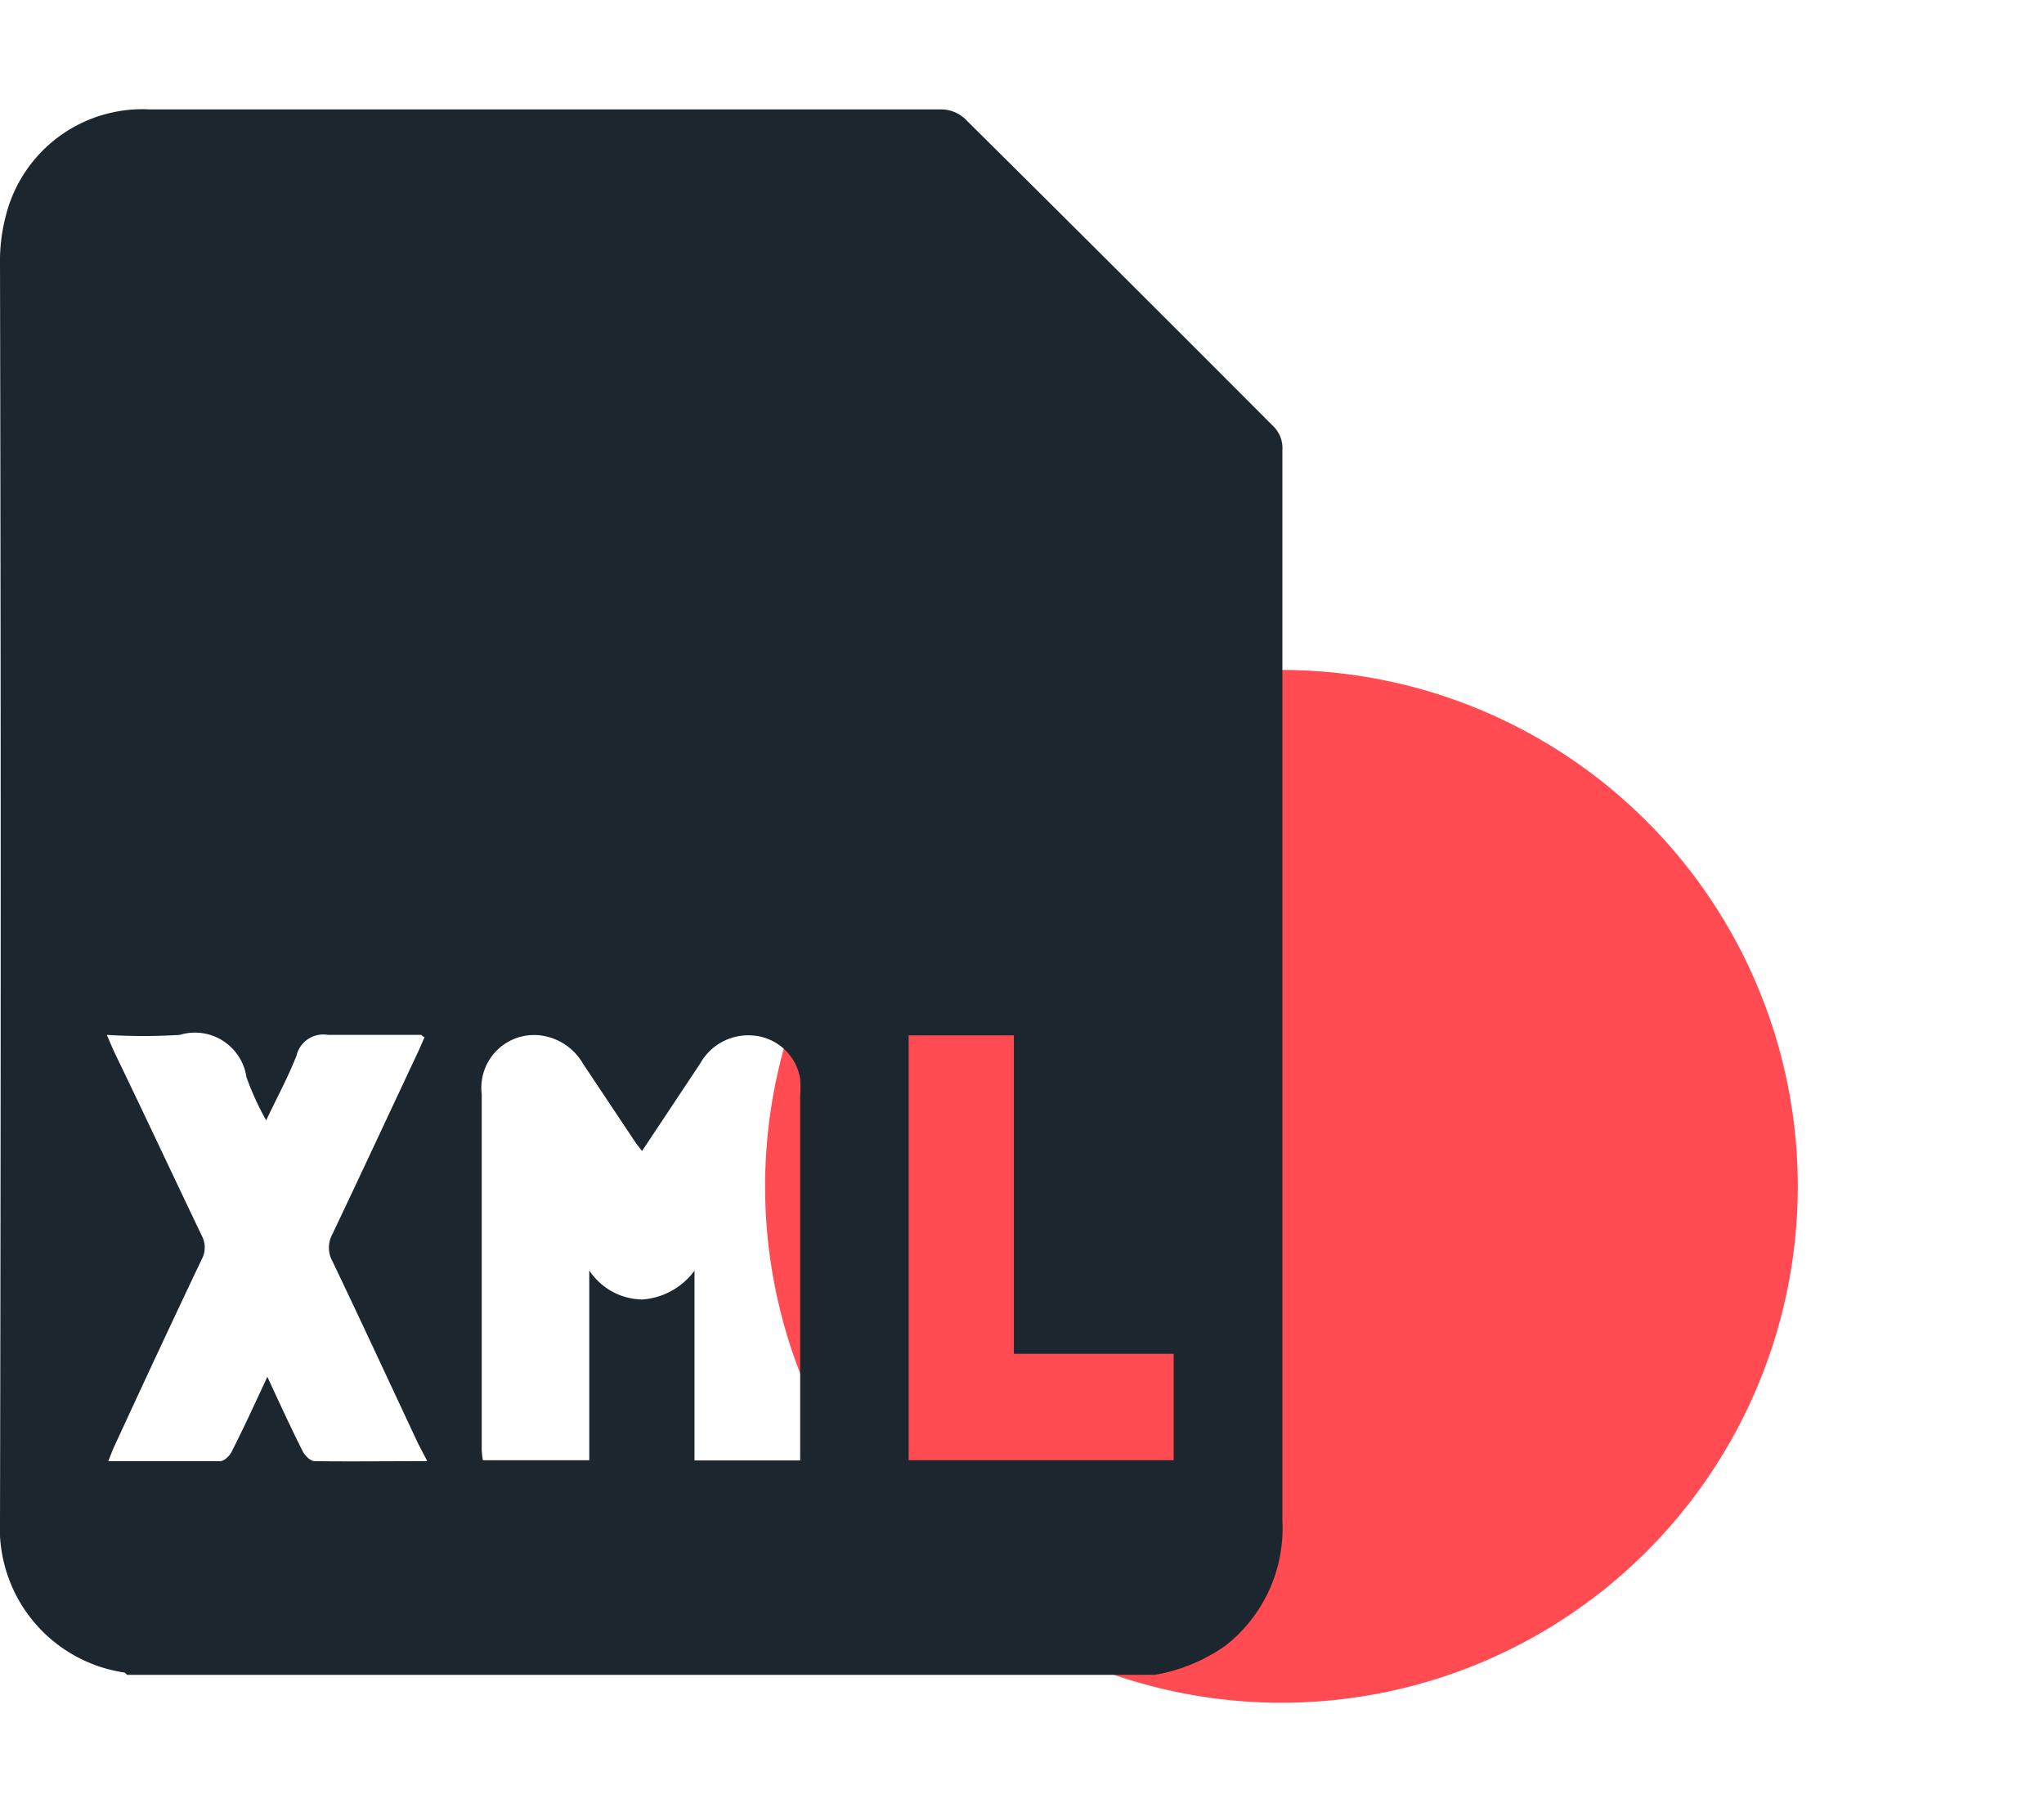
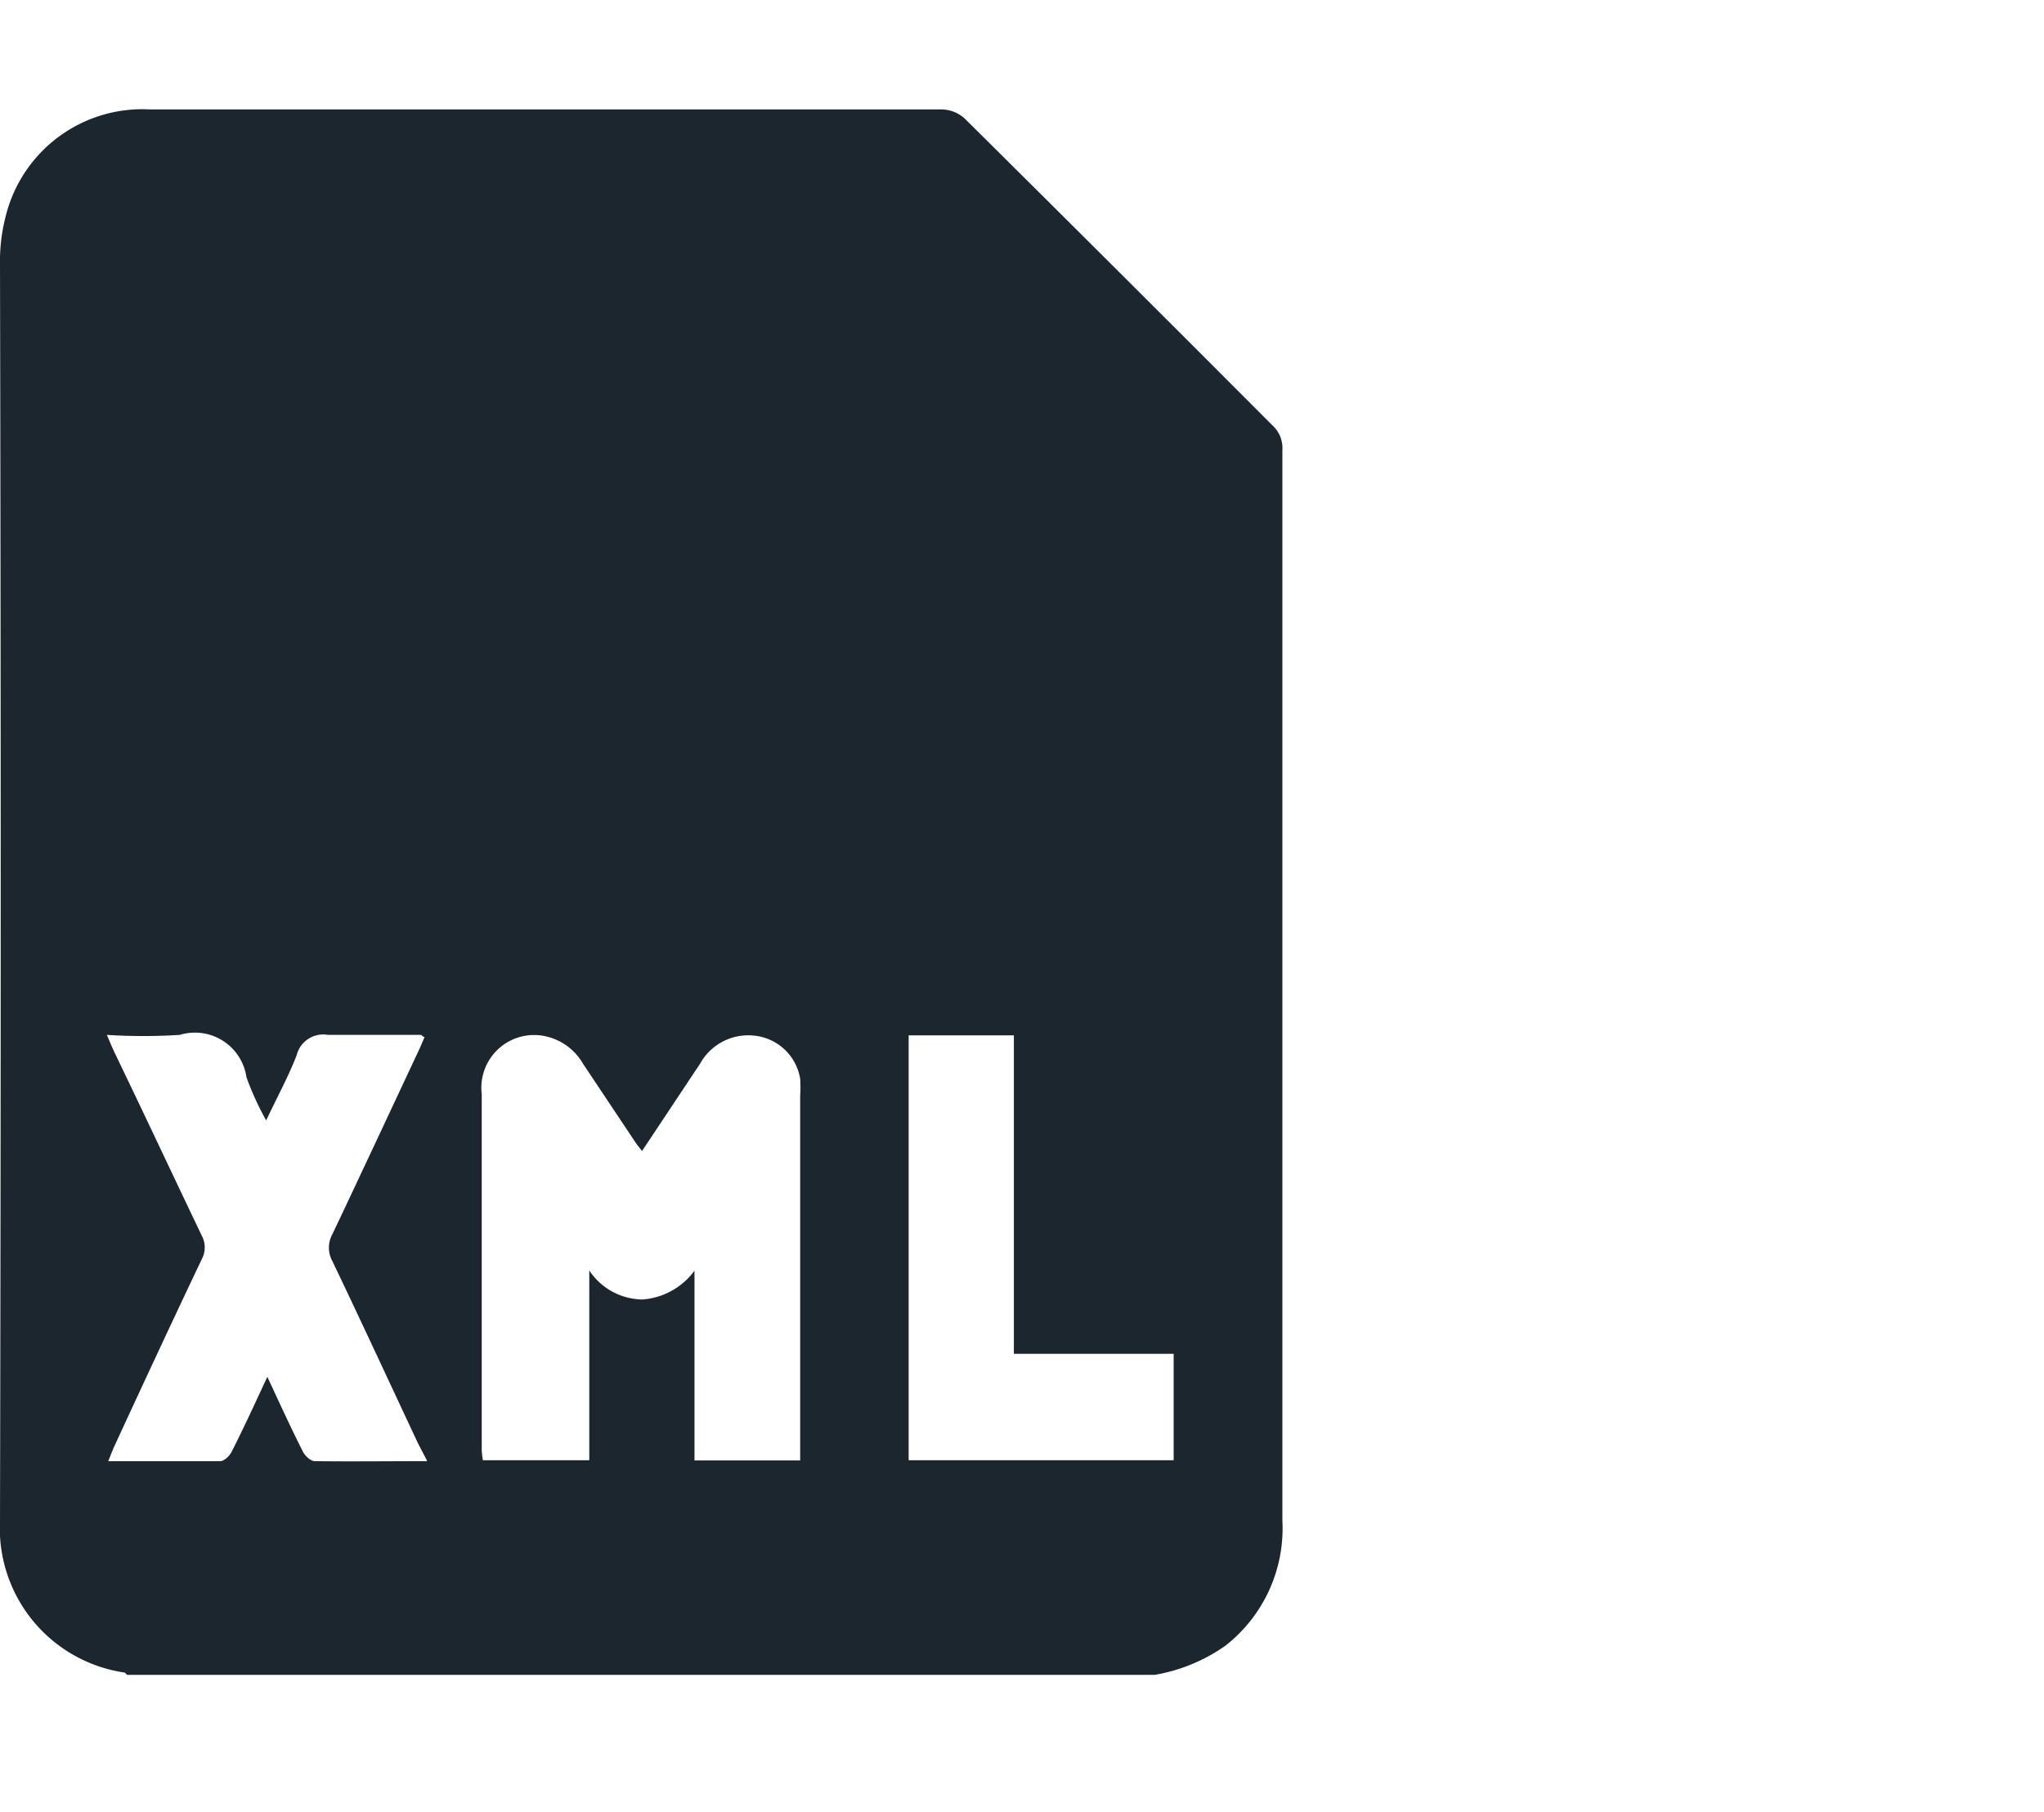
<svg xmlns="http://www.w3.org/2000/svg" id="Layer_1" data-name="Layer 1" width="88" height="78" viewBox="0 0 88 78">
  <defs>
    <style>.cls-1{fill:#ff4b51;}.cls-2{fill:#1c262f;}</style>
  </defs>
-   <path class="cls-1" d="M77.4,51.07A22.23,22.23,0,1,1,55.17,28.84,22.23,22.23,0,0,1,77.4,51.07Z" />
  <path class="cls-2" d="M49.71,72.1H5.47A.41.41,0,0,0,5.36,72,6.28,6.28,0,0,1,0,65.46q.06-27,0-54.08A7.7,7.7,0,0,1,.25,9.29a6.06,6.06,0,0,1,6.2-4.58q17,0,34.09,0a1.51,1.51,0,0,1,1,.4q6.63,6.57,13.23,13.19a1.33,1.33,0,0,1,.44,1.09c0,3.64,0,7.28,0,10.92q0,17.58,0,35.14a6.41,6.41,0,0,1-2.46,5.4A7.48,7.48,0,0,1,49.71,72.1ZM34.45,62.87c0-.21,0-.37,0-.52q0-7.59,0-15.19a5.79,5.79,0,0,0,0-.72,2.23,2.23,0,0,0-2-1.86,2.37,2.37,0,0,0-2.31,1.21l-2.5,3.76c-.14-.19-.24-.3-.32-.43l-2.22-3.33a2.47,2.47,0,0,0-1.66-1.19,2.27,2.27,0,0,0-2.7,2.5c0,5.11,0,10.21,0,15.32a3.29,3.29,0,0,0,.05.44h4.58V54.69a2.78,2.78,0,0,0,2.29,1.25A3.05,3.05,0,0,0,29.9,54.7v8.17Zm-16.07,0L18,62.14c-1.23-2.62-2.44-5.24-3.69-7.85a1.2,1.2,0,0,1,0-1.16c1.24-2.61,2.46-5.23,3.69-7.85.1-.21.19-.43.28-.64-.08,0-.12-.09-.16-.09-1.33,0-2.67,0-4,0a1.18,1.18,0,0,0-1.35.88c-.36.93-.84,1.8-1.31,2.8a12.31,12.31,0,0,1-.85-1.86,2.24,2.24,0,0,0-2.87-1.82,25.15,25.15,0,0,1-3.14,0c.15.35.25.59.36.82C6.23,48,7.44,50.59,8.69,53.2a1.07,1.07,0,0,1,0,1c-1.26,2.65-2.5,5.31-3.74,8-.1.21-.18.43-.29.7,1.66,0,3.24,0,4.82,0,.17,0,.4-.22.49-.4.51-1,1-2.07,1.54-3.23.53,1.14,1,2.17,1.51,3.18.09.2.34.45.53.45C15.12,62.92,16.7,62.9,18.38,62.9ZM39.12,44.57V62.86H50.53V58.28H43.65V44.57Z" />
</svg>